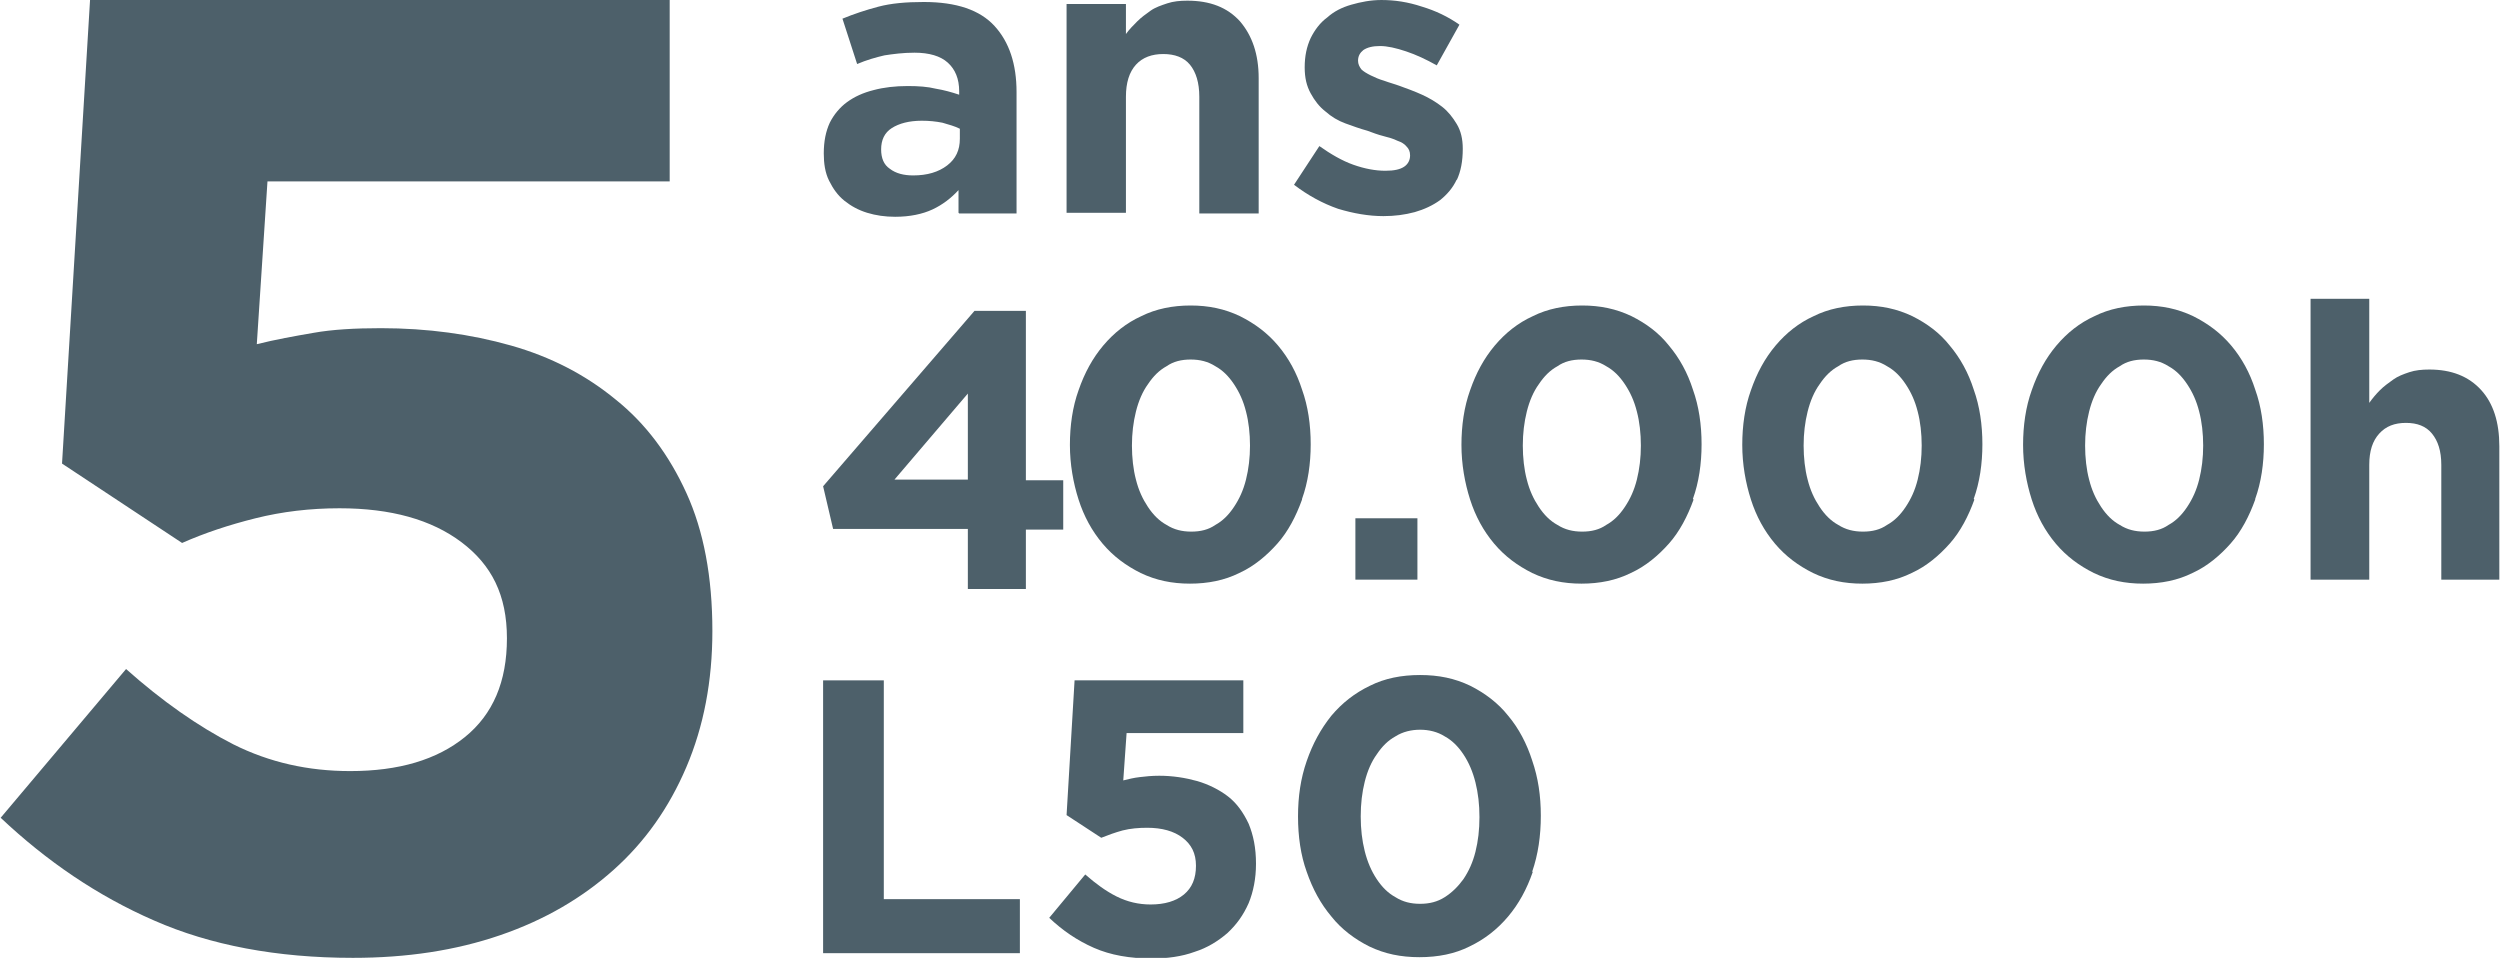
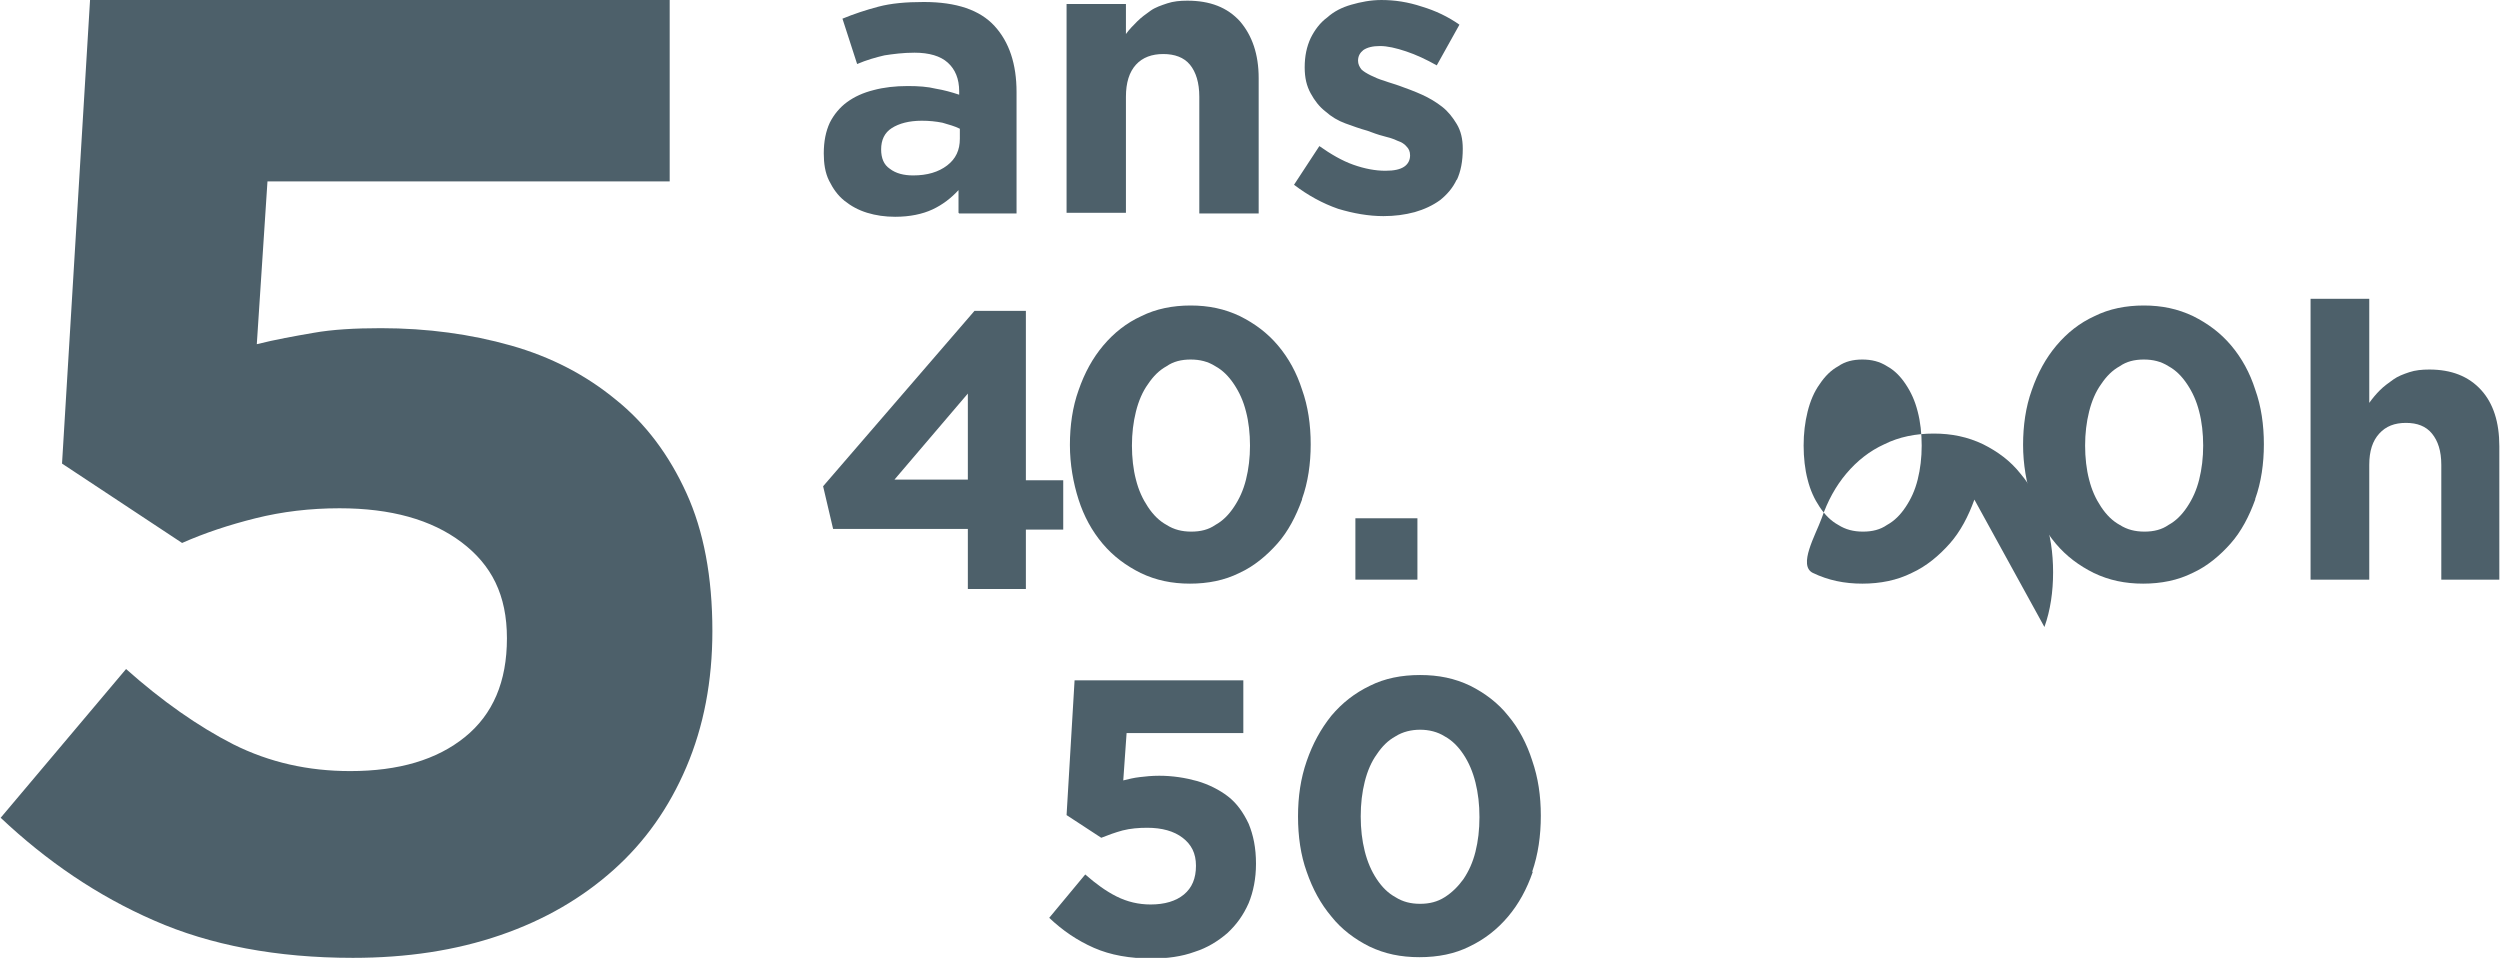
<svg xmlns="http://www.w3.org/2000/svg" viewBox="0 0 37.48 14.36">
  <defs>
    <style>
      .cls-1 {
        fill: #4d606a;
      }
    </style>
  </defs>
  <g>
    <g id="Calque_1">
      <g>
        <g>
          <path class="cls-1" d="M1.35,0h8.69v2.72h-6.03l-.16,2.44c.28-.07.56-.12.85-.17.28-.05.62-.07,1.01-.07.7,0,1.35.09,1.95.26.6.17,1.12.44,1.57.81.45.36.8.83,1.06,1.4.26.57.39,1.26.39,2.07,0,.75-.13,1.43-.39,2.04-.26.61-.62,1.12-1.09,1.54-.47.42-1.03.75-1.7.98-.67.23-1.4.34-2.21.34-1.14,0-2.14-.19-2.98-.56-.85-.37-1.61-.89-2.3-1.54l1.88-2.23c.54.48,1.08.86,1.61,1.13.54.27,1.12.4,1.75.4.73,0,1.3-.17,1.72-.51.42-.34.63-.83.63-1.48s-.23-1.1-.68-1.44c-.45-.34-1.06-.51-1.83-.51-.44,0-.86.05-1.26.15-.4.1-.76.22-1.1.37l-1.8-1.19L1.35,0Z" />
          <path class="cls-1" d="M14.39,1.93c-.08-.04-.16-.06-.26-.09-.1-.02-.2-.03-.31-.03-.19,0-.34.04-.45.11-.11.07-.16.18-.16.32h0c0,.13.04.23.13.29.09.07.21.1.35.1.21,0,.38-.05.51-.15.13-.1.19-.23.19-.4v-.16ZM14.37,3.19v-.34c-.11.12-.24.22-.39.29-.15.07-.34.11-.56.11-.15,0-.29-.02-.42-.06-.13-.04-.24-.1-.34-.18-.1-.08-.17-.18-.23-.3s-.08-.26-.08-.41h0c0-.18.03-.33.09-.46.06-.12.15-.23.26-.31.11-.08.24-.14.4-.18.15-.04.32-.06.51-.06.16,0,.3.01.42.04.12.02.23.05.35.09v-.05c0-.19-.06-.33-.17-.43-.11-.1-.28-.15-.5-.15-.17,0-.32.02-.45.04-.13.03-.27.07-.41.13l-.22-.68c.17-.07.35-.13.54-.18.19-.05.41-.07.68-.07.49,0,.84.12,1.06.36.22.24.33.57.33.99v1.82h-.86Z" />
          <path class="cls-1" d="M17.98,3.19v-1.74c0-.21-.05-.37-.14-.48-.09-.11-.23-.16-.4-.16s-.31.05-.41.16c-.1.11-.15.27-.15.48v1.74h-.89V.06h.89v.45c.05-.07.11-.13.17-.19.06-.06.13-.11.2-.16s.16-.08.25-.11c.09-.03.19-.04.3-.04.34,0,.6.1.79.31.18.21.28.49.28.85v2.03h-.89Z" />
          <path class="cls-1" d="M21.84,2.69c-.06.13-.15.23-.25.31-.11.08-.24.14-.38.18-.15.04-.3.06-.47.06-.22,0-.45-.04-.68-.11-.23-.08-.45-.2-.66-.36l.38-.58c.17.12.34.22.51.28.17.06.33.09.48.09.13,0,.22-.02.28-.06.06-.04.09-.1.09-.17h0c0-.06-.02-.1-.05-.13-.03-.04-.08-.07-.14-.09-.06-.03-.13-.05-.21-.07-.08-.02-.16-.05-.24-.08-.11-.03-.22-.07-.33-.11-.11-.04-.21-.1-.3-.18-.09-.07-.16-.16-.22-.27-.06-.11-.09-.23-.09-.39h0c0-.17.03-.31.09-.44.06-.12.14-.23.25-.31.1-.09.22-.15.36-.19.14-.04.29-.07.45-.07.2,0,.4.03.61.1.2.06.39.15.56.27l-.34.61c-.16-.09-.31-.16-.46-.21-.15-.05-.28-.08-.39-.08s-.19.02-.25.06c-.05.04-.08.09-.08.16h0c0,.05.02.09.05.13.03.03.08.06.14.09.06.03.13.06.2.08.08.03.16.05.24.08.11.04.22.08.33.13s.21.11.3.18.16.16.22.26c.06.1.09.22.09.37h0c0,.19-.03.34-.09.47" />
          <g>
-             <polygon class="cls-1" points="12.34 14.29 12.34 10.2 13.25 10.2 13.25 13.48 15.29 13.48 15.29 14.29 12.34 14.29" />
            <path class="cls-1" d="M16.12,10.2h2.52v.79h-1.75l-.05.71c.08-.02.16-.04.25-.05.08-.01.18-.02.29-.02.2,0,.39.03.57.08.17.05.33.13.46.23s.23.24.31.41c.07.17.11.36.11.6,0,.22-.04.42-.11.59-.08.18-.18.32-.32.45-.14.12-.3.22-.49.28-.19.07-.41.1-.64.1-.33,0-.62-.05-.87-.16-.25-.11-.47-.26-.67-.45l.54-.65c.16.14.31.25.47.33.16.08.33.12.51.12.21,0,.38-.05.5-.15.12-.1.18-.24.18-.43s-.07-.32-.2-.42c-.13-.1-.31-.15-.53-.15-.13,0-.25.01-.37.04-.11.03-.22.07-.32.11l-.52-.34.12-2.02Z" />
            <path class="cls-1" d="M22.12,11.73c-.04-.16-.1-.3-.18-.42-.08-.12-.17-.21-.28-.27-.11-.07-.24-.1-.37-.1s-.26.03-.37.1c-.11.06-.2.15-.28.27-.08.11-.14.25-.18.41-.04.16-.06.33-.06.52s.02.36.06.52c.04.16.1.3.18.42.08.12.17.21.28.27.11.07.23.1.37.1s.26-.03.37-.1c.11-.07.2-.16.28-.27.08-.12.14-.25.18-.41.04-.16.06-.33.06-.52s-.02-.36-.06-.52M22.98,13.07c-.09.26-.21.48-.37.67-.16.19-.35.34-.58.45-.22.11-.47.16-.75.16s-.52-.05-.75-.16c-.22-.11-.42-.26-.57-.45-.16-.19-.28-.41-.37-.67-.09-.25-.13-.53-.13-.83s.04-.57.13-.83c.09-.26.21-.48.37-.68.16-.19.35-.34.58-.45.22-.11.47-.16.75-.16s.52.05.75.16c.22.11.42.26.57.45.16.19.28.42.36.67.09.26.13.53.13.83s-.04.58-.13.84" />
          </g>
        </g>
        <g>
          <g>
            <path class="cls-1" d="M18.68,6.17c-.04-.16-.1-.29-.18-.41-.08-.12-.17-.21-.28-.27-.11-.07-.23-.1-.37-.1s-.26.03-.36.1c-.11.06-.2.15-.28.27-.08.11-.14.25-.18.41-.04.16-.06.33-.06.51s.02.36.06.51c.04.16.1.29.18.41.08.12.17.21.28.27.11.07.23.1.37.1s.26-.03.36-.1c.11-.06.2-.15.28-.27s.14-.25.18-.41c.04-.16.06-.33.06-.51s-.02-.36-.06-.51M19.52,7.49c-.09.25-.21.48-.37.66s-.35.34-.57.44c-.22.11-.47.16-.74.16s-.51-.05-.74-.16c-.22-.11-.41-.25-.57-.44-.16-.19-.28-.41-.36-.66-.08-.25-.13-.53-.13-.82s.04-.57.13-.82c.09-.26.21-.48.37-.67.16-.19.35-.34.57-.44.22-.11.47-.16.74-.16s.51.05.74.16c.22.11.41.25.57.44.16.19.28.41.36.66.09.25.13.53.13.82s-.04.57-.13.82" />
            <path class="cls-1" d="M14.51,7.93h-2.02l-.15-.64,2.27-2.63h.77v2.54h.56v.74h-.56v.89h-.87v-.89ZM14.51,7.19v-1.29l-1.1,1.29h1.1Z" />
          </g>
          <rect class="cls-1" x="20.32" y="7.77" width=".93" height=".92" />
          <g>
-             <path class="cls-1" d="M24.54,6.17c-.04-.16-.1-.29-.18-.41-.08-.12-.17-.21-.28-.27-.11-.07-.23-.1-.37-.1s-.26.03-.36.1c-.11.06-.2.15-.28.27-.08.11-.14.25-.18.41-.04.16-.06.33-.06.51s.02.36.06.51c.04.16.1.29.18.41.08.12.17.21.28.27.11.07.23.1.37.1s.26-.03.36-.1c.11-.06.2-.15.28-.27s.14-.25.18-.41c.04-.16.06-.33.06-.51s-.02-.36-.06-.51M25.39,7.49c-.09.25-.21.48-.37.66s-.35.34-.57.44c-.22.11-.47.16-.74.16s-.51-.05-.74-.16c-.22-.11-.41-.25-.57-.44-.16-.19-.28-.41-.36-.66-.08-.25-.13-.53-.13-.82s.04-.57.13-.82c.09-.26.21-.48.37-.67.16-.19.35-.34.57-.44.22-.11.47-.16.74-.16s.51.05.74.16c.22.11.41.25.56.44.16.19.28.41.36.66.09.25.13.53.13.82s-.04.57-.13.82" />
-             <path class="cls-1" d="M28.75,6.17c-.04-.16-.1-.29-.18-.41-.08-.12-.17-.21-.28-.27-.11-.07-.23-.1-.37-.1s-.26.03-.36.1c-.11.06-.2.15-.28.27-.08.11-.14.25-.18.41-.04.16-.06.33-.06.51s.02.36.06.51c.04.16.1.29.18.41.08.12.17.21.28.27.11.07.23.1.37.1s.26-.03.36-.1c.11-.06.2-.15.28-.27s.14-.25.18-.41c.04-.16.06-.33.06-.51s-.02-.36-.06-.51M29.6,7.49c-.09.25-.21.48-.37.66s-.35.34-.57.44c-.22.11-.47.16-.74.16s-.51-.05-.74-.16c-.22-.11-.41-.25-.57-.44-.16-.19-.28-.41-.36-.66-.08-.25-.13-.53-.13-.82s.04-.57.13-.82c.09-.26.21-.48.37-.67.16-.19.35-.34.57-.44.22-.11.47-.16.74-.16s.51.05.74.16c.22.11.41.25.56.44.16.19.28.41.36.66.09.25.13.53.13.82s-.04.57-.13.82" />
+             <path class="cls-1" d="M28.75,6.17c-.04-.16-.1-.29-.18-.41-.08-.12-.17-.21-.28-.27-.11-.07-.23-.1-.37-.1s-.26.03-.36.1c-.11.06-.2.15-.28.27-.08.11-.14.25-.18.41-.04.16-.06.33-.06.51s.02.36.06.51c.04.16.1.29.18.41.08.12.17.21.28.27.11.07.23.1.37.1s.26-.03.36-.1c.11-.06.2-.15.28-.27s.14-.25.18-.41c.04-.16.06-.33.06-.51s-.02-.36-.06-.51M29.6,7.49c-.09.25-.21.48-.37.66s-.35.34-.57.44c-.22.11-.47.16-.74.16s-.51-.05-.74-.16s.04-.57.13-.82c.09-.26.21-.48.37-.67.16-.19.35-.34.57-.44.22-.11.47-.16.74-.16s.51.05.74.16c.22.11.41.25.56.44.16.19.28.41.36.66.09.25.13.53.13.82s-.04.57-.13.82" />
            <path class="cls-1" d="M32.97,6.17c-.04-.16-.1-.29-.18-.41-.08-.12-.17-.21-.28-.27-.11-.07-.23-.1-.37-.1s-.26.03-.36.1c-.11.06-.2.15-.28.27-.08.11-.14.25-.18.41-.04.16-.06.33-.06.51s.02.36.06.51c.04.16.1.29.18.41.08.12.17.21.28.27.11.07.23.1.37.1s.26-.03.36-.1c.11-.06.2-.15.28-.27s.14-.25.18-.41c.04-.16.06-.33.06-.51s-.02-.36-.06-.51M33.81,7.49c-.09.25-.21.48-.37.66s-.35.34-.57.44c-.22.11-.47.16-.74.16s-.51-.05-.74-.16c-.22-.11-.41-.25-.57-.44-.16-.19-.28-.41-.36-.66-.08-.25-.13-.53-.13-.82s.04-.57.13-.82c.09-.26.21-.48.37-.67.16-.19.35-.34.57-.44.22-.11.47-.16.74-.16s.51.05.74.16c.22.11.41.25.57.44.16.19.28.41.36.66.09.25.13.53.13.82s-.04.57-.13.82" />
            <path class="cls-1" d="M36.6,8.69v-1.72c0-.21-.05-.36-.14-.47-.09-.11-.22-.16-.39-.16s-.3.05-.4.16-.15.26-.15.47v1.72h-.88v-4.21h.88v1.56c.05-.07.1-.13.16-.19.06-.06.13-.11.2-.16.07-.05.15-.08.24-.11.09-.03.19-.04.3-.04.33,0,.59.1.78.31.18.2.27.48.27.84v2h-.88Z" />
          </g>
        </g>
      </g>
    </g>
  </g>
</svg>